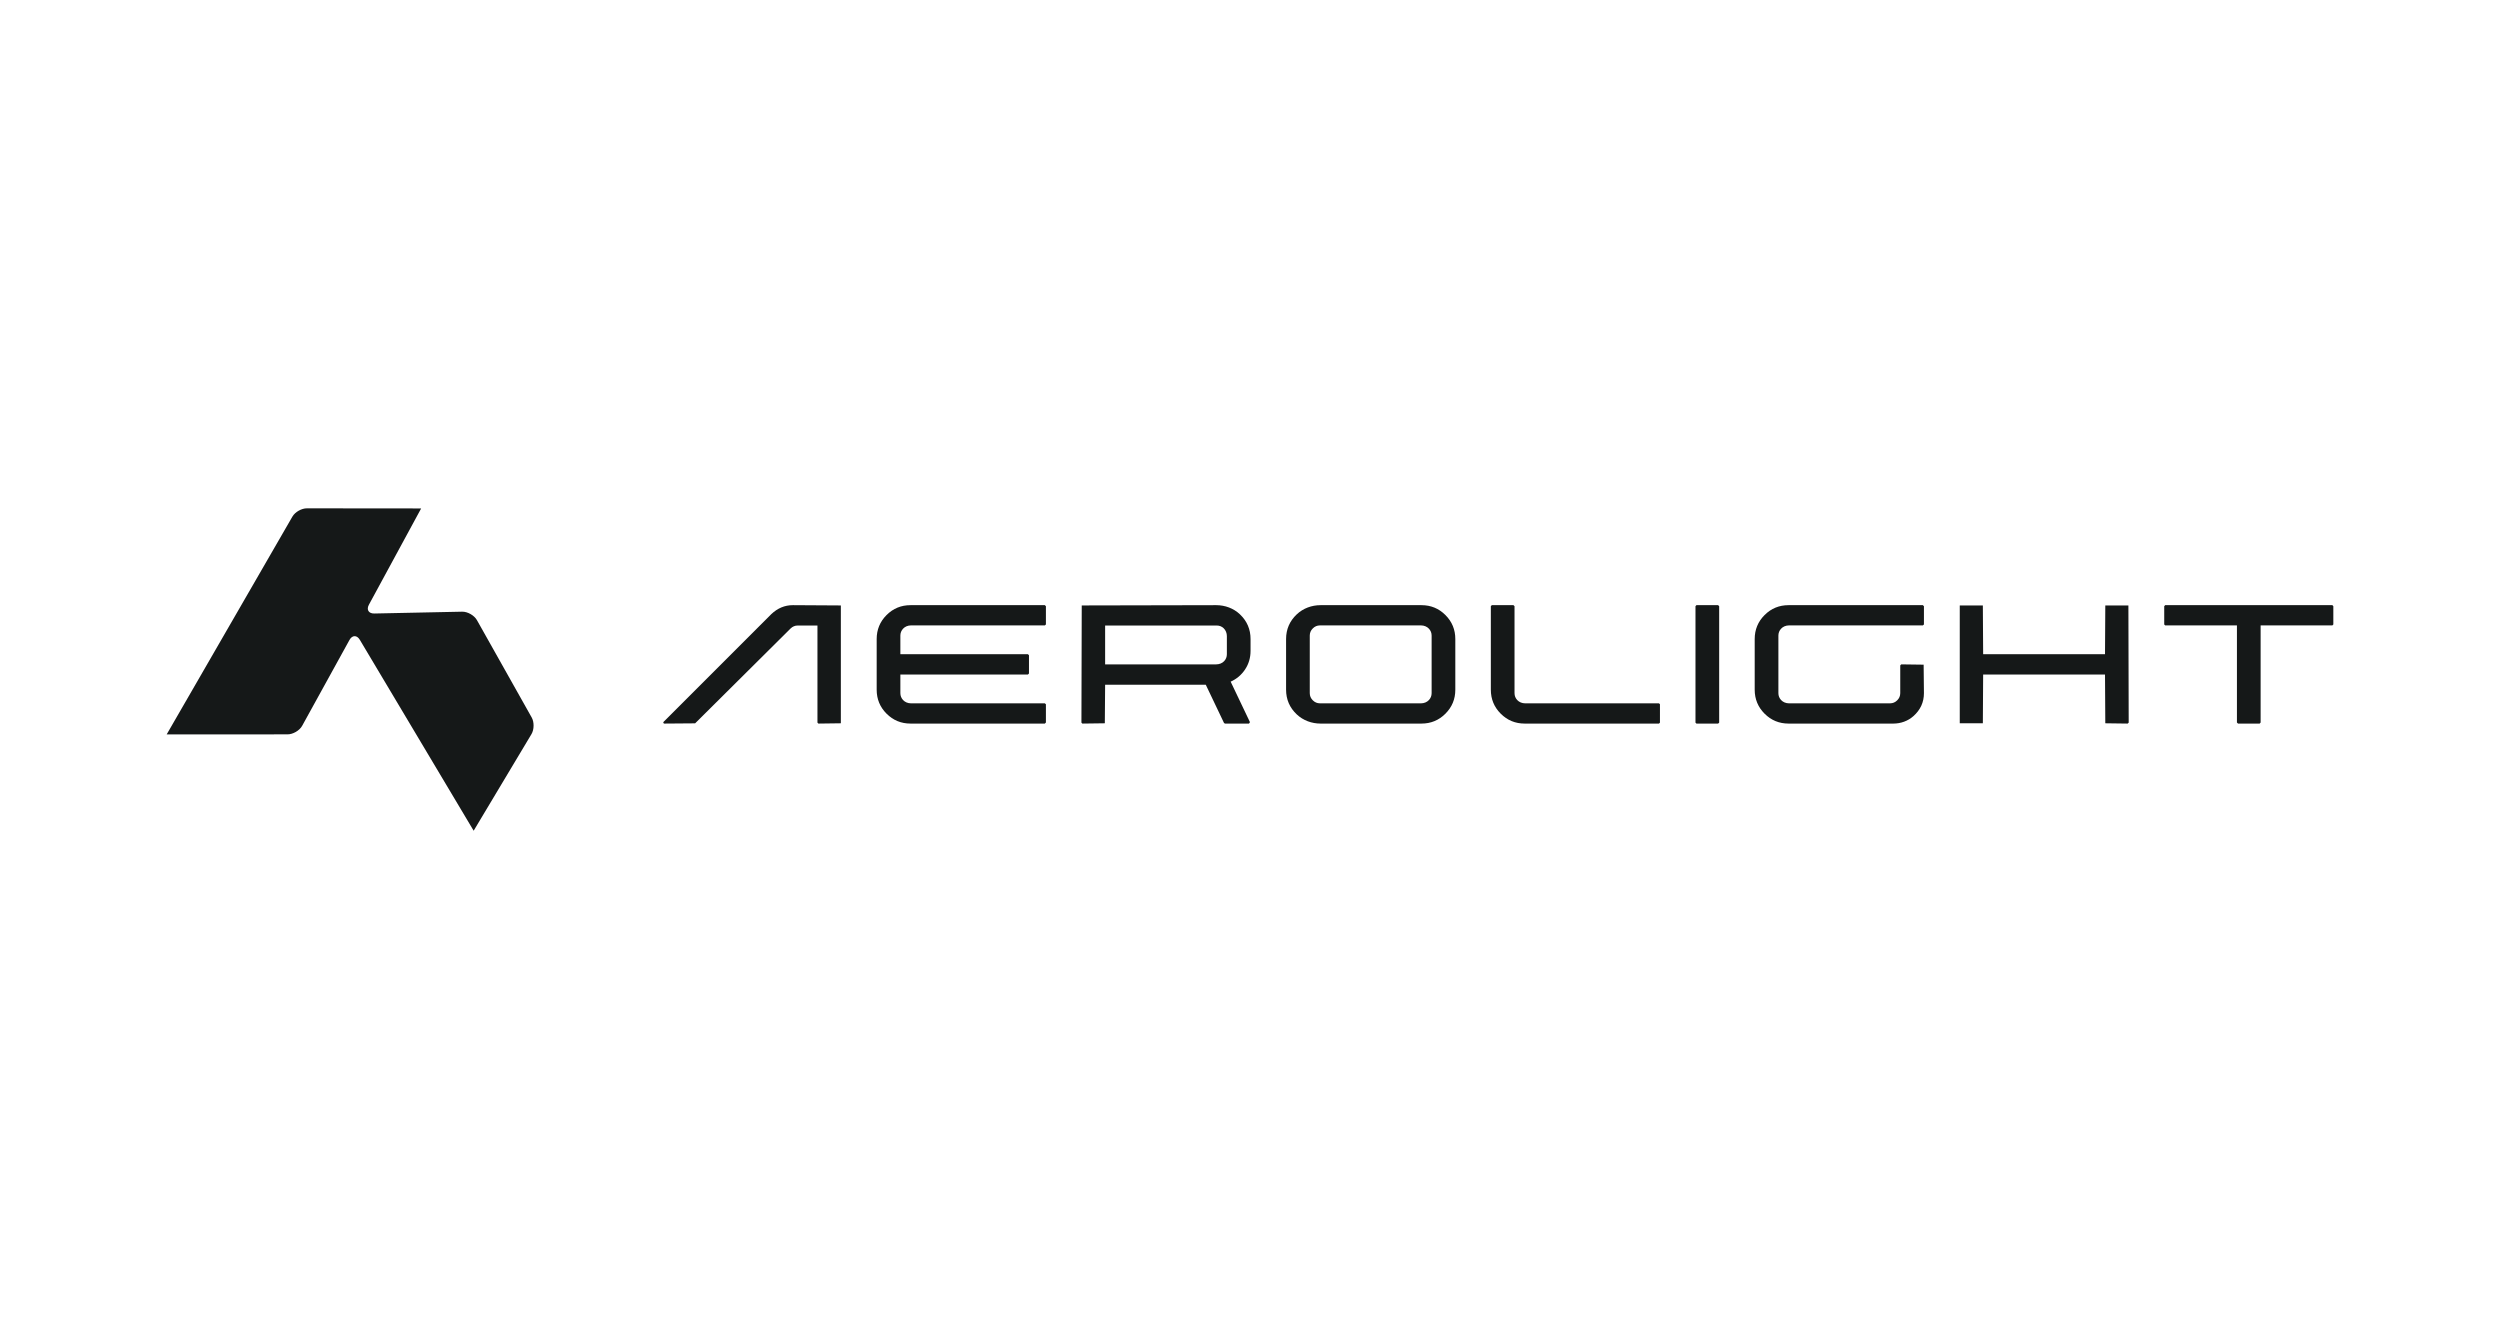
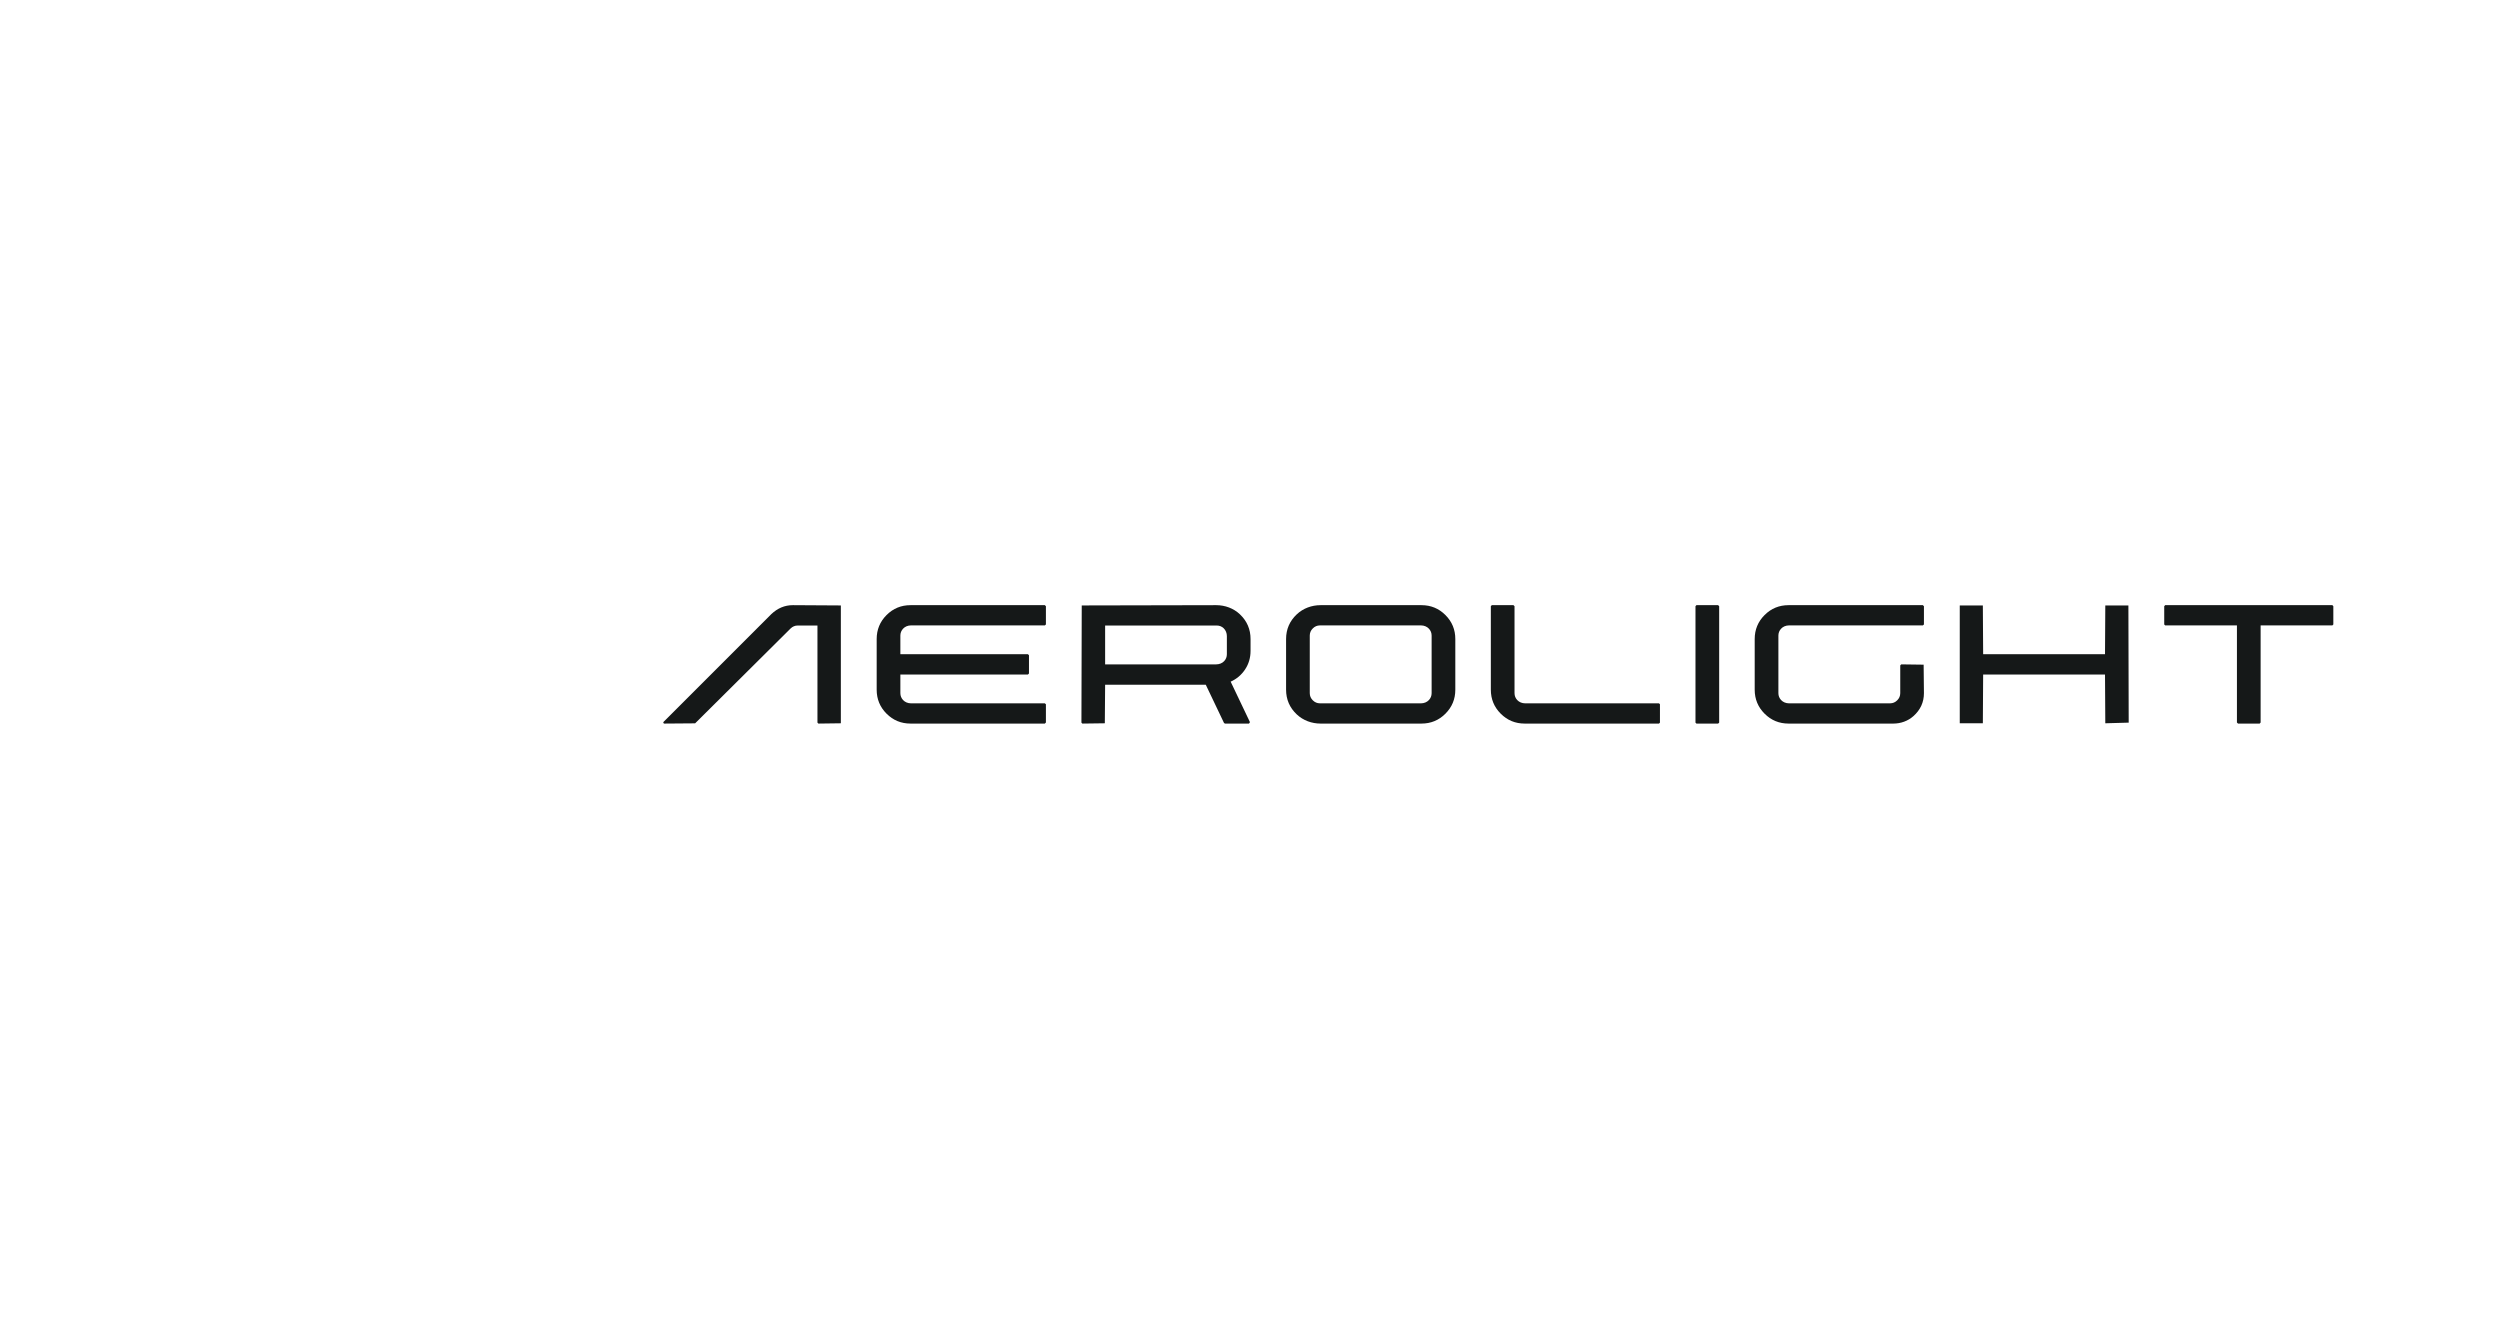
<svg xmlns="http://www.w3.org/2000/svg" width="300" height="160" viewBox="0 0 300 160" fill="none">
-   <path d="M63.804 86.099L57.232 74.415C56.911 73.844 56.112 73.388 55.458 73.402L44.915 73.621C44.232 73.636 43.943 73.157 44.273 72.559L50.538 61.013L36.835 61C36.198 60.992 35.414 61.435 35.093 61.986L20 88.131L34.47 88.123C35.134 88.139 35.939 87.677 36.259 87.096L41.936 76.798C42.268 76.196 42.827 76.186 43.179 76.777L56.839 99.687L63.777 88.094C64.103 87.549 64.115 86.652 63.804 86.099Z" fill="#151818" />
  <path d="M92.553 73.699C93.311 72.979 94.173 72.619 95.14 72.619L100.902 72.654V86.794L98.209 86.83L98.095 86.716V75.063H95.722C95.4 75.063 95.116 75.181 94.87 75.418L83.415 86.801L79.706 86.83L79.592 86.759L79.621 86.631L92.553 73.699Z" fill="#151818" />
  <path d="M108.044 78.502H123.349L123.477 78.63V80.818L123.349 80.946H108.044V83.177C108.044 83.494 108.152 83.769 108.367 84.004C108.607 84.266 108.96 84.4 109.316 84.4L125.382 84.4L125.509 84.513V86.702L125.382 86.83H109.266C108.138 86.83 107.179 86.434 106.388 85.643C105.597 84.852 105.201 83.893 105.201 82.765V76.683C105.201 75.556 105.597 74.596 106.388 73.805C107.179 73.014 108.138 72.619 109.266 72.619H125.382L125.509 72.746V74.935L125.382 75.049L109.316 75.049C108.96 75.049 108.608 75.182 108.367 75.445C108.152 75.679 108.044 75.954 108.044 76.271V78.502Z" fill="#151818" />
  <path d="M150.066 78.104C150.066 78.928 149.848 79.67 149.413 80.328C148.976 80.987 148.399 81.477 147.679 81.799L149.995 86.659L149.881 86.83H146.997L146.883 86.759L144.694 82.169H132.615L132.579 86.794L129.886 86.83L129.772 86.716L129.808 72.654L145.952 72.619C147.001 72.619 148.028 72.995 148.789 73.717C149.64 74.524 150.066 75.513 150.066 76.683V78.104ZM132.615 79.724L145.945 79.724C146.302 79.724 146.658 79.596 146.901 79.335C147.116 79.105 147.224 78.827 147.224 78.502V76.337C147.224 75.981 147.094 75.627 146.834 75.385C146.604 75.17 146.332 75.063 146.016 75.063H132.615V79.724Z" fill="#151818" />
  <path d="M170.573 72.619C171.701 72.619 172.66 73.014 173.451 73.805C174.242 74.596 174.638 75.556 174.638 76.683V82.766C174.638 83.893 174.242 84.852 173.451 85.643C172.66 86.434 171.701 86.83 170.573 86.83L158.464 86.83C157.411 86.83 156.38 86.453 155.614 85.731C154.758 84.923 154.33 83.935 154.33 82.766V76.683C154.33 75.514 154.758 74.525 155.614 73.718C156.38 72.995 157.412 72.619 158.464 72.619L170.573 72.619ZM171.795 76.271C171.795 75.955 171.688 75.679 171.472 75.445C171.231 75.182 170.877 75.049 170.52 75.049L158.394 75.049C158.062 75.049 157.776 75.169 157.535 75.411C157.293 75.653 157.172 75.939 157.172 76.271V83.177C157.172 83.509 157.293 83.796 157.535 84.037C157.776 84.279 158.062 84.4 158.394 84.4L170.52 84.4C170.877 84.4 171.231 84.266 171.472 84.004C171.688 83.769 171.795 83.494 171.795 83.177V76.271Z" fill="#151818" />
  <path d="M199.194 86.716L199.081 86.83H182.965C181.838 86.83 180.878 86.434 180.087 85.643C179.296 84.852 178.901 83.893 178.901 82.765V72.746L179.015 72.619H181.616L181.743 72.746V83.177C181.743 83.494 181.851 83.769 182.066 84.004C182.307 84.266 182.66 84.4 183.016 84.4L199.081 84.4L199.194 84.513V86.716Z" fill="#151818" />
  <path d="M206.3 86.716L206.173 86.83H203.572L203.458 86.716V72.746L203.572 72.619H206.173L206.3 72.746V86.716Z" fill="#151818" />
  <path d="M226.808 84.4C227.139 84.4 227.426 84.279 227.667 84.037C227.909 83.796 228.03 83.509 228.03 83.177V79.852L228.144 79.724L230.837 79.76L230.872 83.177C230.872 84.27 230.449 85.191 229.603 85.941C228.945 86.525 228.083 86.83 227.204 86.83L214.629 86.83C213.501 86.83 212.542 86.434 211.751 85.643C210.96 84.852 210.564 83.893 210.564 82.765V76.683C210.564 75.556 210.96 74.596 211.751 73.805C212.542 73.014 213.501 72.619 214.629 72.619H230.744L230.872 72.746V74.935L230.744 75.049L214.679 75.049C214.323 75.049 213.97 75.182 213.73 75.445C213.514 75.679 213.407 75.954 213.407 76.271V83.177C213.407 83.494 213.514 83.769 213.73 84.004C213.97 84.266 214.323 84.4 214.679 84.4L226.808 84.4Z" fill="#151818" />
-   <path d="M255.443 86.716L255.316 86.83L252.636 86.794L252.601 80.946H237.978L237.942 86.794H235.171V72.654H237.942L237.978 78.502H252.601L252.636 72.654H255.408L255.443 86.716Z" fill="#151818" />
+   <path d="M255.443 86.716L252.636 86.794L252.601 80.946H237.978L237.942 86.794H235.171V72.654H237.942L237.978 78.502H252.601L252.636 72.654H255.408L255.443 86.716Z" fill="#151818" />
  <path d="M259.707 72.746L259.82 72.619H279.887L280 72.746V74.935L279.887 75.049H271.275V86.702L271.161 86.83H268.56L268.432 86.702V75.049H259.82L259.707 74.935V72.746Z" fill="#151818" />
</svg>